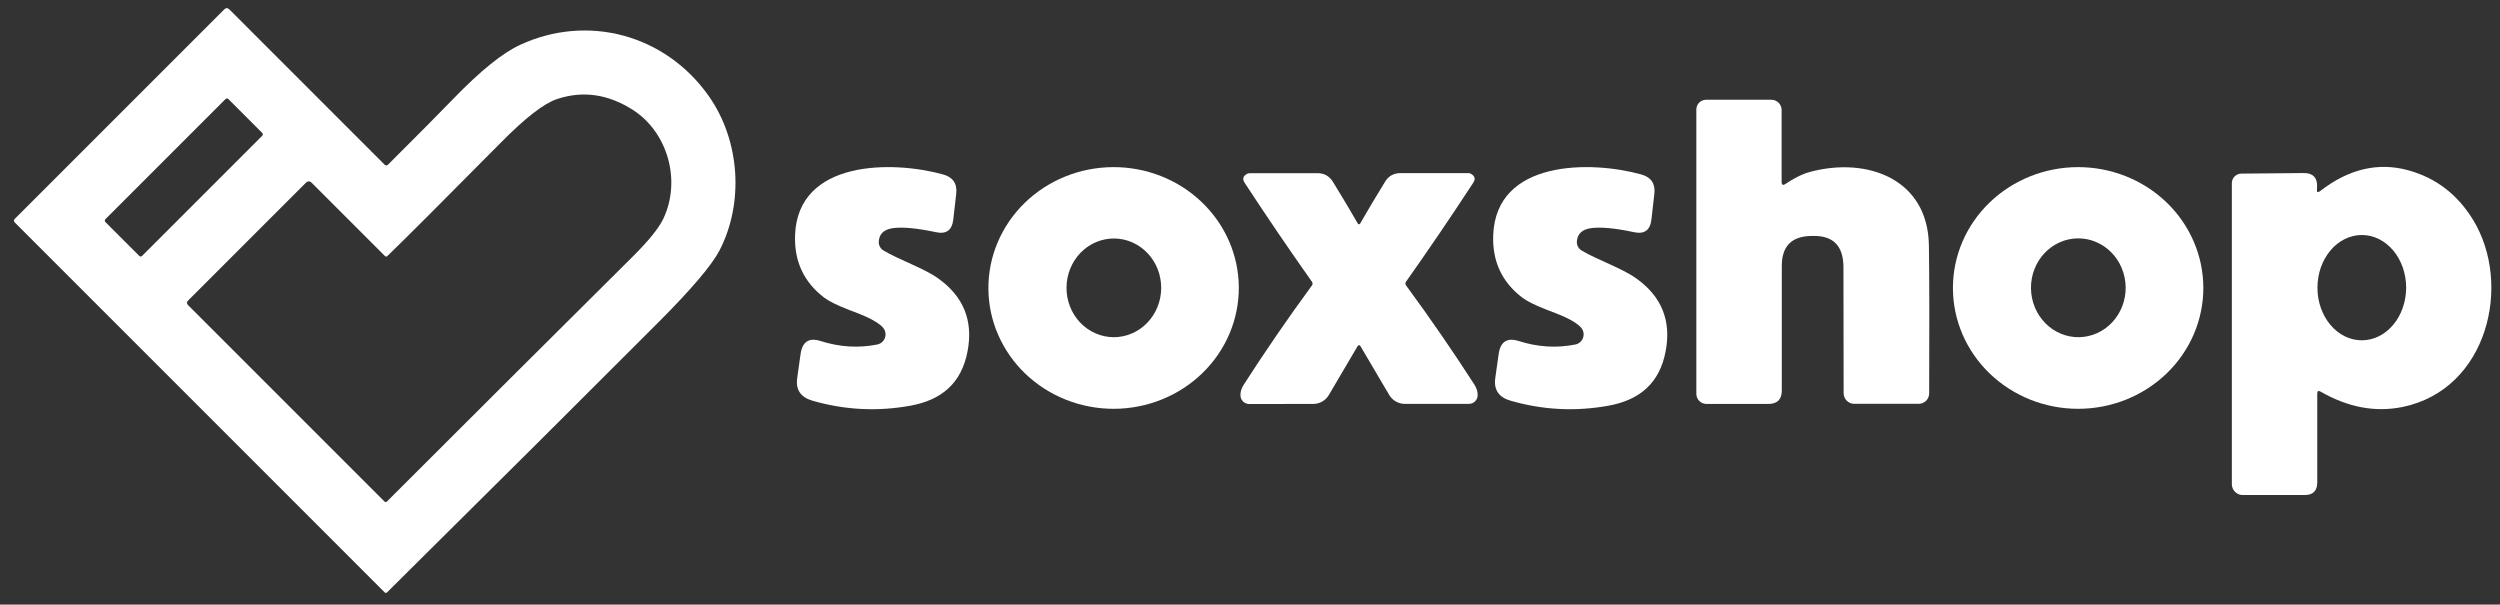
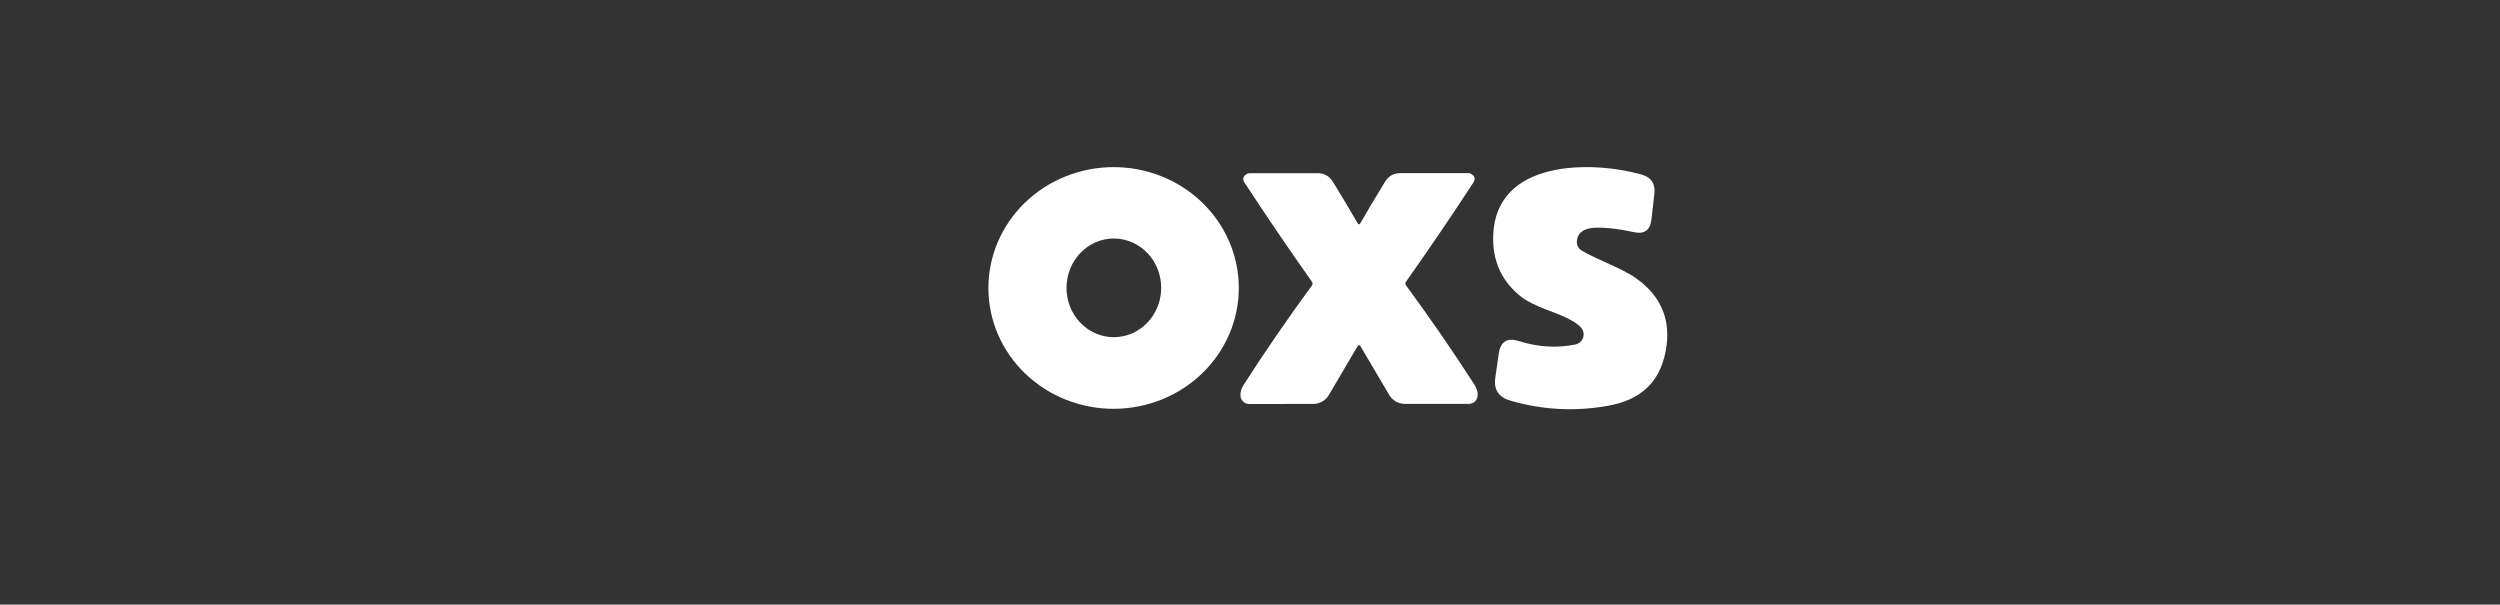
<svg xmlns="http://www.w3.org/2000/svg" width="153" height="37" viewBox="0 0 153 37" fill="none">
  <rect x="0" y="0" width="153" height="37" fill="#333333" stroke="none" />
-   <path d="M23.539 10.079C23.553 10.093 23.569 10.104 23.587 10.111C23.604 10.118 23.623 10.122 23.642 10.122C23.662 10.122 23.68 10.118 23.698 10.111C23.716 10.104 23.732 10.093 23.745 10.079C25.553 8.277 26.884 6.935 27.739 6.051C29.391 4.343 30.755 3.241 31.832 2.745C35.944 0.84 40.72 2.096 43.385 5.891C45.306 8.628 45.531 12.45 44.03 15.333C43.557 16.239 42.312 17.703 40.296 19.724C36.023 24.007 30.488 29.515 23.692 36.248C23.639 36.301 23.586 36.301 23.535 36.248L0.91 13.622C0.831 13.546 0.831 13.468 0.91 13.389L13.72 0.58C13.826 0.473 13.933 0.473 14.04 0.58L23.539 10.079ZM23.555 15.665L19.084 11.194C18.959 11.069 18.834 11.069 18.71 11.194L11.517 18.387C11.417 18.486 11.417 18.584 11.517 18.681L23.528 30.692C23.538 30.703 23.55 30.711 23.563 30.716C23.576 30.722 23.59 30.725 23.604 30.725C23.618 30.725 23.633 30.722 23.646 30.716C23.659 30.711 23.671 30.703 23.681 30.692C28.715 25.66 33.732 20.661 38.731 15.695C39.698 14.733 40.319 13.965 40.594 13.389C41.705 11.06 40.869 8.094 38.727 6.723C37.21 5.754 35.66 5.535 34.077 6.067C33.288 6.331 32.155 7.209 30.679 8.701C27.062 12.354 24.739 14.675 23.711 15.665C23.658 15.716 23.605 15.716 23.555 15.665ZM13.976 6.062C13.965 6.051 13.951 6.042 13.936 6.035C13.921 6.029 13.906 6.026 13.89 6.026C13.873 6.026 13.858 6.029 13.843 6.035C13.828 6.042 13.815 6.051 13.803 6.062L6.449 13.416C6.438 13.427 6.429 13.441 6.423 13.456C6.417 13.47 6.413 13.486 6.413 13.502C6.413 13.518 6.417 13.534 6.423 13.549C6.429 13.564 6.438 13.577 6.449 13.589L8.523 15.662C8.534 15.673 8.547 15.682 8.562 15.689C8.577 15.695 8.593 15.698 8.609 15.698C8.625 15.698 8.641 15.695 8.656 15.689C8.671 15.682 8.684 15.673 8.695 15.662L16.049 8.308C16.061 8.297 16.07 8.283 16.076 8.268C16.082 8.254 16.085 8.238 16.085 8.222C16.085 8.206 16.082 8.19 16.076 8.175C16.07 8.16 16.061 8.147 16.049 8.135L13.976 6.062Z" fill="white" />
-   <path d="M109.279 11.252C109.692 10.969 110.257 10.656 110.78 10.519C114.273 9.583 117.992 10.95 118.049 15.02C118.077 17.059 118.082 20.079 118.065 24.08C118.064 24.248 117.996 24.41 117.876 24.528C117.757 24.647 117.595 24.714 117.427 24.714H113.483C113.31 24.714 113.144 24.645 113.021 24.524C112.899 24.402 112.83 24.237 112.83 24.065L112.819 16.352C112.816 15.07 112.213 14.432 111.009 14.44H110.879C109.657 14.447 109.046 15.059 109.046 16.276V23.897C109.046 24.447 108.77 24.721 108.218 24.721H104.434C104.27 24.721 104.113 24.656 103.997 24.54C103.881 24.424 103.816 24.267 103.816 24.103V6.701C103.816 6.543 103.879 6.391 103.99 6.279C104.102 6.168 104.253 6.105 104.411 6.105H108.409C108.575 6.105 108.734 6.171 108.852 6.288C108.969 6.406 109.035 6.565 109.035 6.731V11.122C109.035 11.32 109.116 11.364 109.279 11.252Z" fill="white" />
-   <path d="M54.037 20.048C53.602 19.555 52.541 19.193 51.914 18.948C51.217 18.676 50.724 18.43 50.437 18.212C49.192 17.262 48.599 15.987 48.658 14.386C48.83 9.766 54.644 9.823 57.714 10.675C58.322 10.843 58.591 11.239 58.52 11.862L58.34 13.439C58.266 14.088 57.914 14.345 57.282 14.21C56.142 13.968 55.273 13.884 54.675 13.958C54.11 14.03 53.812 14.302 53.781 14.775C53.773 14.887 53.797 14.999 53.85 15.099C53.903 15.198 53.982 15.28 54.079 15.336C55.026 15.902 56.519 16.402 57.408 17.032C58.974 18.144 59.575 19.639 59.211 21.518C58.833 23.473 57.607 24.484 55.721 24.828C53.703 25.195 51.707 25.094 49.734 24.526C49.004 24.318 48.688 23.857 48.788 23.144L48.994 21.674C49.1 20.913 49.508 20.645 50.215 20.869C51.389 21.243 52.547 21.314 53.69 21.083C53.798 21.061 53.899 21.011 53.982 20.937C54.065 20.864 54.127 20.77 54.162 20.666C54.197 20.561 54.205 20.448 54.182 20.34C54.161 20.232 54.11 20.131 54.037 20.048Z" fill="white" />
  <path d="M75.815 17.583C75.825 19.545 75.028 21.43 73.598 22.824C72.168 24.219 70.223 25.008 68.191 25.019C66.159 25.029 64.206 24.26 62.761 22.881C61.317 21.502 60.5 19.625 60.49 17.664C60.479 15.702 61.277 13.817 62.707 12.422C64.136 11.028 66.081 10.239 68.114 10.228C70.146 10.217 72.099 10.986 73.543 12.366C74.987 13.745 75.805 15.622 75.815 17.583ZM68.146 20.636C68.915 20.641 69.654 20.328 70.202 19.765C70.749 19.203 71.06 18.437 71.065 17.636C71.068 17.239 70.996 16.846 70.853 16.479C70.71 16.111 70.499 15.777 70.231 15.495C69.964 15.212 69.646 14.988 69.296 14.834C68.945 14.679 68.569 14.598 68.189 14.596C67.42 14.591 66.681 14.903 66.133 15.466C65.586 16.029 65.275 16.795 65.27 17.596C65.267 17.992 65.339 18.385 65.482 18.753C65.625 19.12 65.836 19.455 66.103 19.737C66.371 20.019 66.689 20.244 67.039 20.398C67.39 20.552 67.766 20.633 68.146 20.636Z" fill="white" />
  <path d="M96.76 20.048C96.325 19.555 95.264 19.193 94.637 18.948C93.94 18.676 93.448 18.43 93.16 18.212C91.915 17.262 91.323 15.987 91.385 14.386C91.556 9.766 97.371 9.823 100.441 10.675C101.049 10.843 101.318 11.239 101.246 11.862L101.067 13.439C100.991 14.088 100.637 14.345 100.006 14.21C98.868 13.968 98 13.884 97.402 13.958C96.837 14.03 96.537 14.302 96.504 14.775C96.496 14.887 96.52 14.999 96.573 15.099C96.626 15.198 96.705 15.28 96.802 15.336C97.749 15.902 99.242 16.402 100.131 17.032C101.697 18.144 102.298 19.639 101.934 21.518C101.556 23.473 100.33 24.484 98.444 24.828C96.425 25.195 94.43 25.094 92.457 24.526C91.727 24.318 91.411 23.857 91.51 23.144L91.717 21.674C91.824 20.913 92.231 20.645 92.939 20.869C94.112 21.243 95.27 21.314 96.413 21.083C96.521 21.061 96.622 21.011 96.705 20.937C96.788 20.864 96.85 20.77 96.885 20.666C96.921 20.561 96.928 20.448 96.906 20.34C96.884 20.232 96.834 20.131 96.76 20.048Z" fill="white" />
-   <path d="M134.844 17.623C134.844 19.585 134.037 21.466 132.6 22.853C131.163 24.24 129.214 25.019 127.182 25.019C125.15 25.019 123.201 24.24 121.763 22.853C120.326 21.466 119.519 19.585 119.519 17.623C119.519 15.662 120.326 13.781 121.763 12.394C123.201 11.007 125.15 10.228 127.182 10.228C129.214 10.228 131.163 11.007 132.6 12.394C134.037 13.781 134.844 15.662 134.844 17.623ZM127.23 20.636C127.999 20.626 128.732 20.299 129.268 19.725C129.805 19.151 130.101 18.378 130.091 17.577C130.086 17.18 130.006 16.787 129.856 16.422C129.706 16.057 129.489 15.726 129.216 15.449C128.944 15.171 128.621 14.953 128.268 14.805C127.915 14.657 127.537 14.584 127.156 14.588C126.388 14.598 125.655 14.925 125.118 15.499C124.582 16.073 124.286 16.846 124.296 17.647C124.301 18.044 124.38 18.437 124.53 18.802C124.68 19.167 124.898 19.497 125.17 19.775C125.443 20.052 125.765 20.271 126.119 20.419C126.472 20.567 126.85 20.64 127.23 20.636Z" fill="white" />
-   <path d="M141.816 24.087V29.524C141.816 30.038 141.559 30.296 141.045 30.296H137.25C137.075 30.296 136.907 30.226 136.783 30.101C136.659 29.976 136.589 29.807 136.589 29.631V11.21C136.589 11.056 136.649 10.908 136.757 10.799C136.864 10.69 137.009 10.627 137.162 10.625C137.893 10.613 139.164 10.601 140.976 10.591C141.595 10.586 141.868 10.915 141.797 11.58C141.777 11.771 141.843 11.808 141.996 11.691C143.744 10.336 145.544 9.914 147.394 10.423C149.082 10.889 150.403 11.902 151.357 13.462C153.759 17.398 152.254 23.828 147.047 24.904C145.382 25.248 143.707 24.936 142.022 23.969C141.885 23.89 141.816 23.93 141.816 24.087ZM144.537 20.827C145.257 20.828 145.948 20.49 146.458 19.887C146.968 19.283 147.255 18.464 147.257 17.609C147.258 17.186 147.188 16.767 147.052 16.376C146.917 15.985 146.717 15.629 146.466 15.329C146.214 15.03 145.915 14.792 145.586 14.629C145.257 14.467 144.904 14.383 144.548 14.382C143.828 14.381 143.137 14.719 142.627 15.323C142.117 15.926 141.829 16.745 141.828 17.6C141.827 18.023 141.896 18.442 142.032 18.833C142.168 19.225 142.367 19.58 142.619 19.88C142.87 20.18 143.169 20.417 143.498 20.58C143.827 20.742 144.18 20.826 144.537 20.827Z" fill="white" />
  <path d="M83.168 13.722C83.201 13.722 83.221 13.718 83.225 13.71C83.694 12.891 84.208 12.027 84.768 11.118C84.984 10.769 85.296 10.595 85.703 10.595H89.876C89.924 10.595 89.971 10.608 90.014 10.633C90.266 10.77 90.314 10.956 90.159 11.19C88.782 13.295 87.411 15.312 86.047 17.242C86.024 17.275 86.011 17.315 86.012 17.355C86.013 17.396 86.026 17.435 86.051 17.467C87.522 19.47 88.917 21.495 90.235 23.541C90.385 23.776 90.45 24.007 90.43 24.236C90.417 24.368 90.355 24.49 90.256 24.579C90.157 24.668 90.029 24.717 89.895 24.717H85.978C85.785 24.717 85.595 24.667 85.427 24.571C85.259 24.476 85.119 24.338 85.02 24.171L83.26 21.186C83.24 21.153 83.221 21.135 83.203 21.132C83.182 21.13 83.172 21.128 83.172 21.128C83.172 21.128 83.162 21.13 83.142 21.132C83.124 21.135 83.105 21.153 83.084 21.186L81.328 24.171C81.23 24.338 81.09 24.477 80.922 24.573C80.754 24.67 80.563 24.721 80.37 24.721L76.453 24.725C76.319 24.725 76.191 24.675 76.092 24.587C75.993 24.498 75.931 24.376 75.918 24.244C75.898 24.015 75.963 23.783 76.113 23.549C77.429 21.5 78.821 19.474 80.29 17.471C80.314 17.439 80.328 17.399 80.328 17.359C80.329 17.318 80.317 17.279 80.293 17.246C78.927 15.316 77.555 13.3 76.178 11.198C76.02 10.964 76.067 10.778 76.319 10.64C76.362 10.616 76.409 10.602 76.456 10.602L80.629 10.598C81.037 10.598 81.35 10.772 81.569 11.118C82.129 12.027 82.644 12.891 83.115 13.71C83.117 13.718 83.135 13.722 83.168 13.722Z" fill="white" />
</svg>